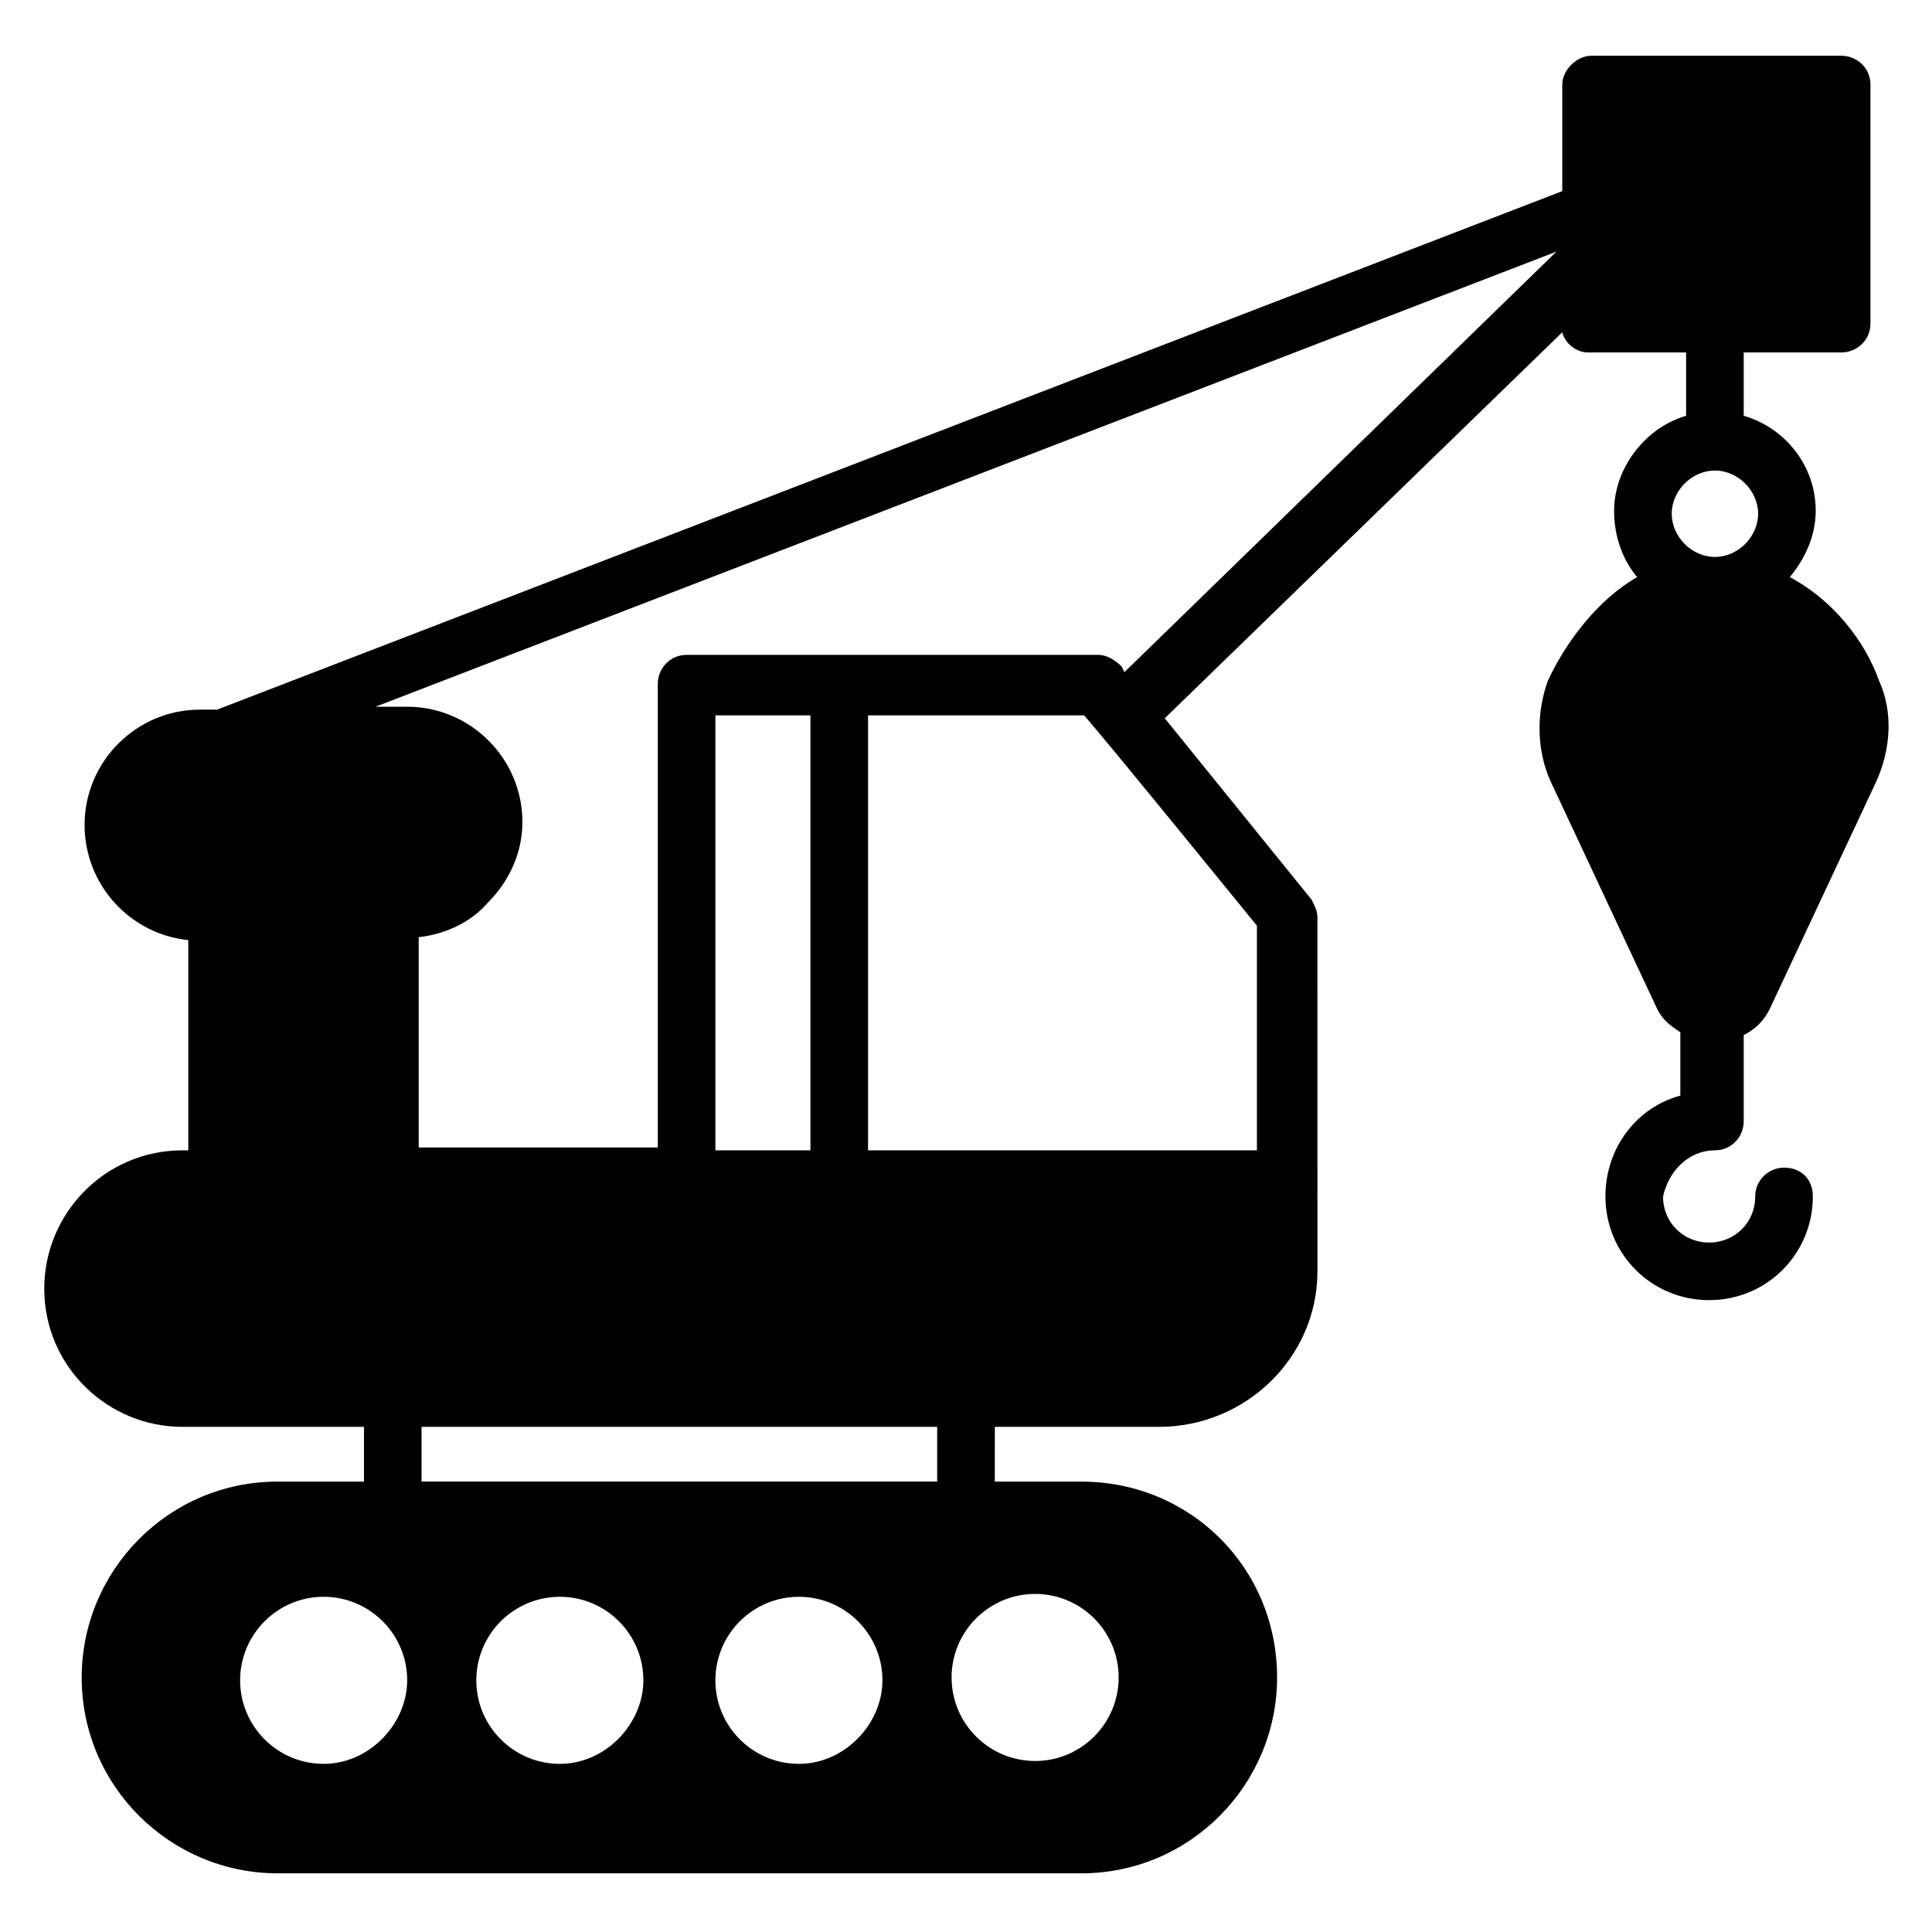
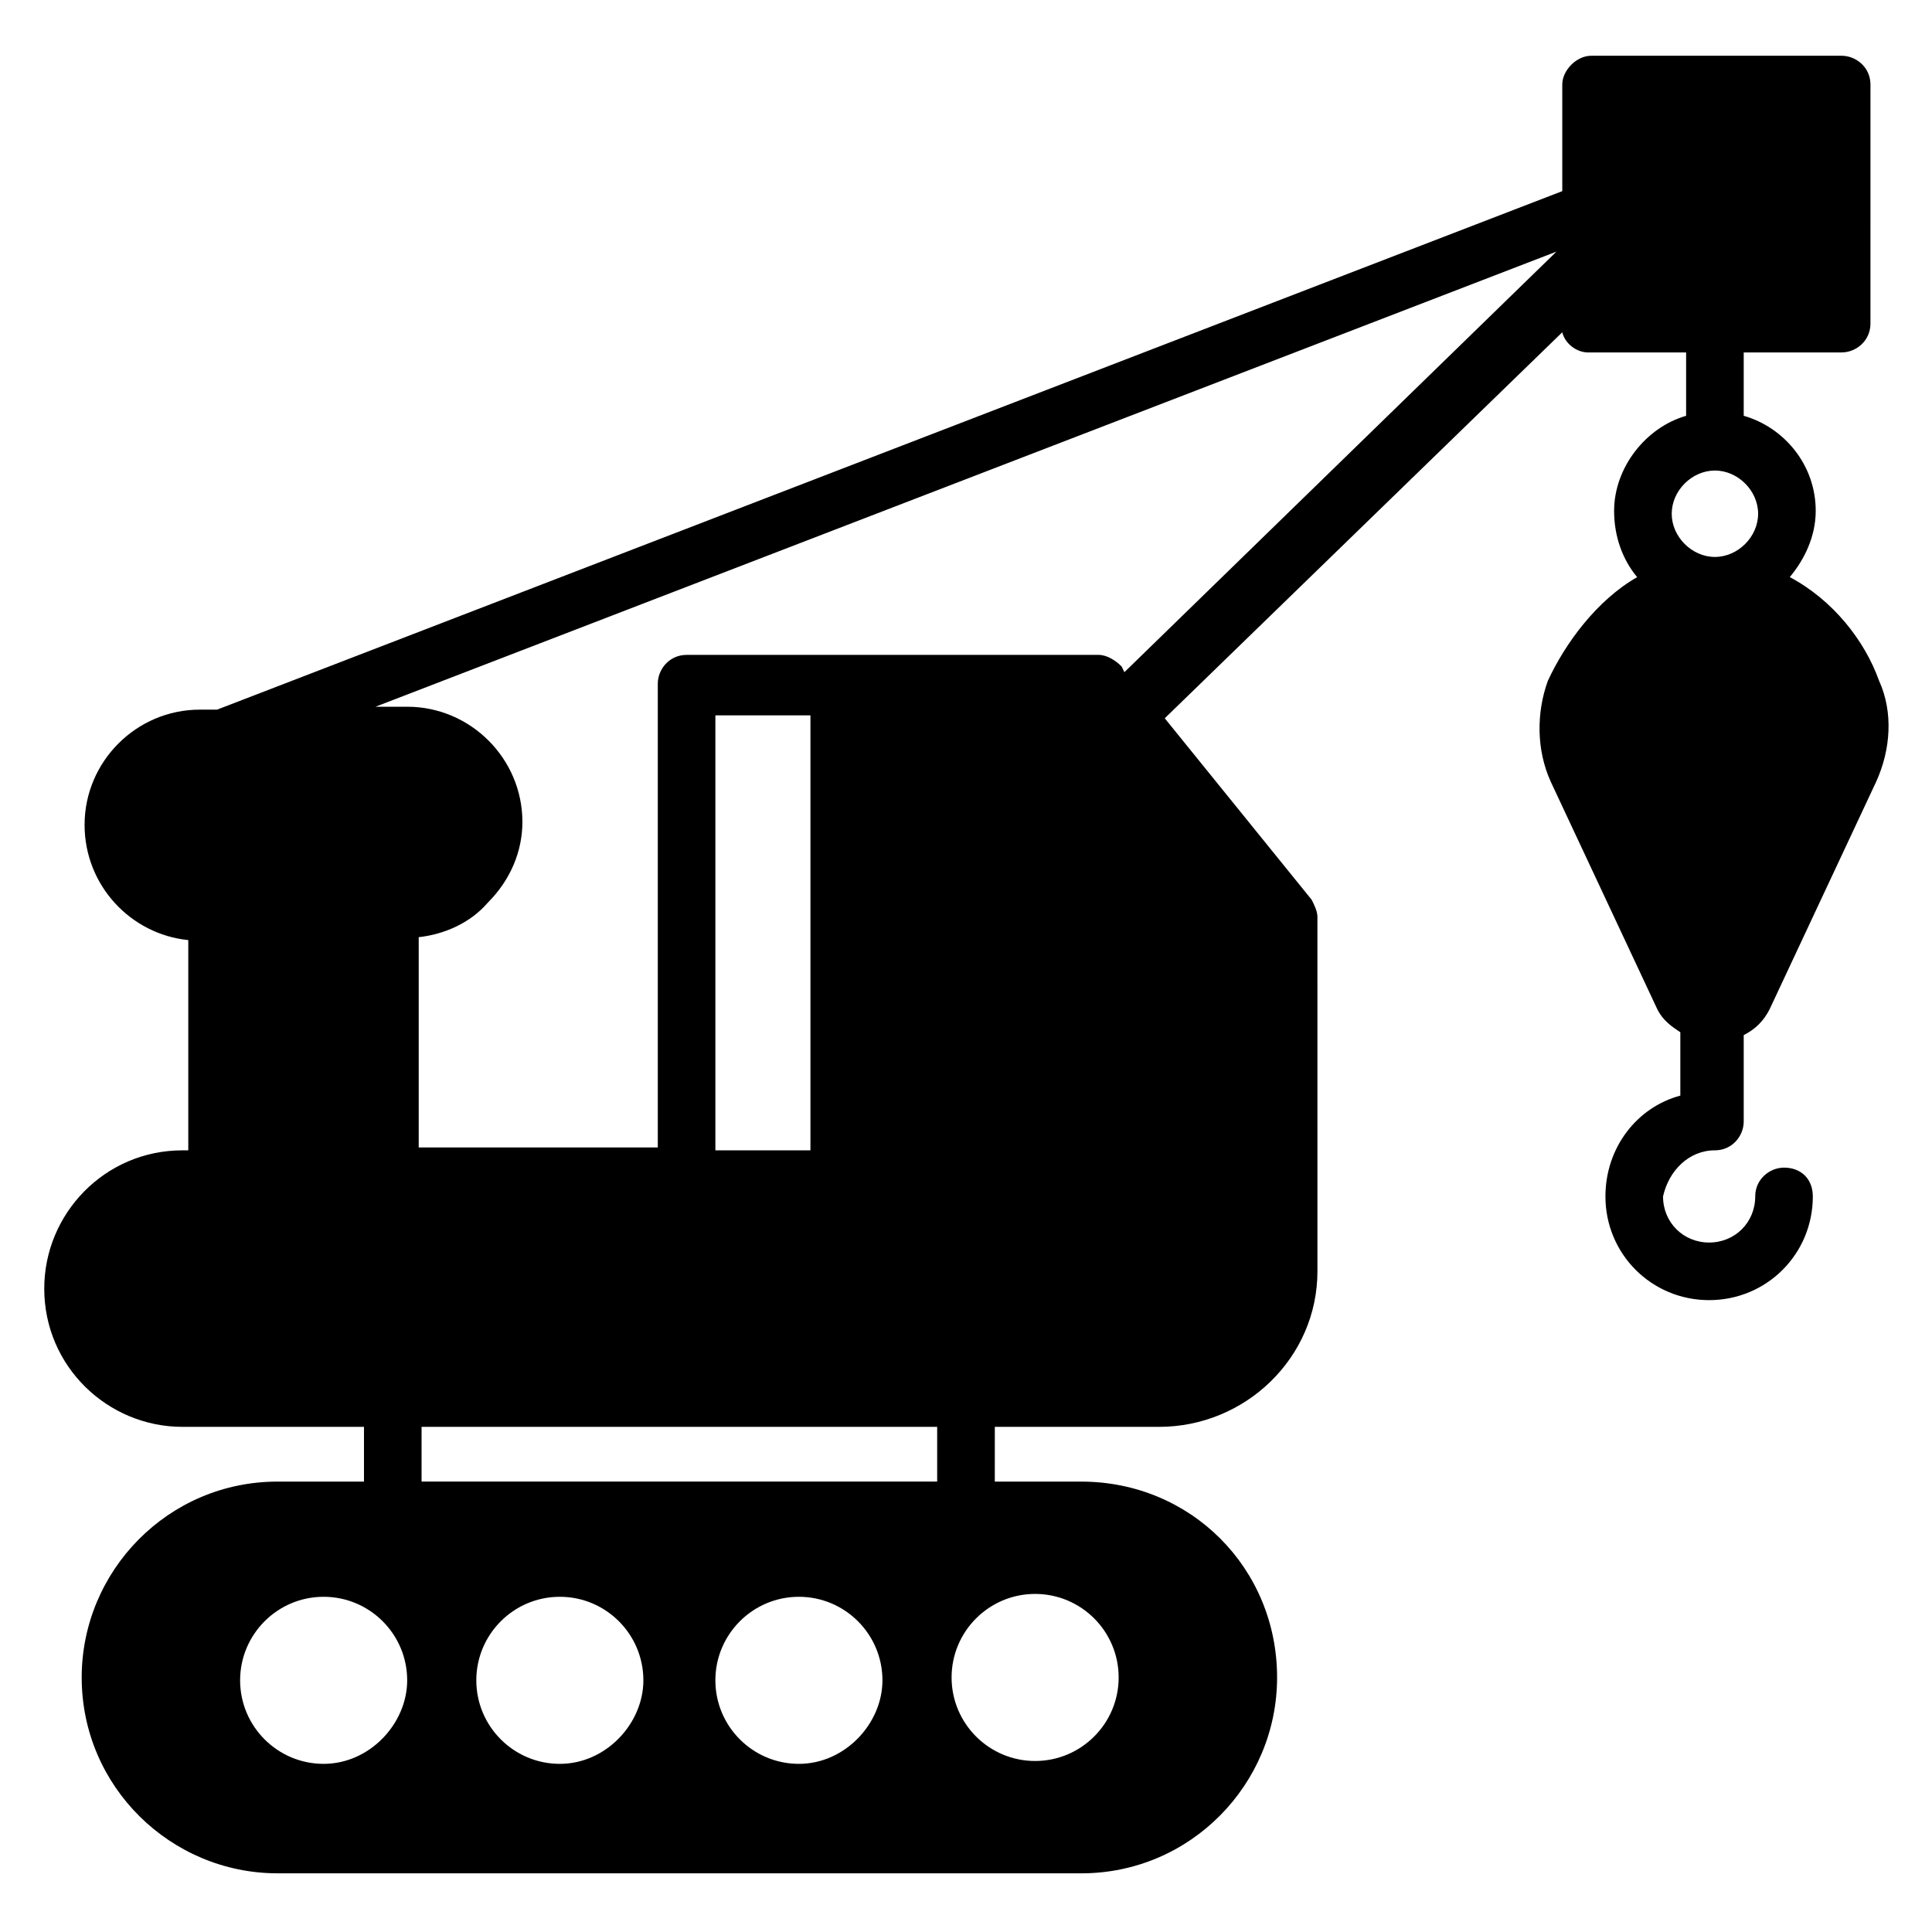
<svg xmlns="http://www.w3.org/2000/svg" fill="#000000" width="800px" height="800px" version="1.1" viewBox="144 144 512 512">
-   <path d="m598.47 448.85c4.582 0 7.633-3.816 7.633-7.633v-22.902c3.055-1.527 5.344-3.816 6.871-6.871l28.242-60.305c3.816-8.398 4.582-18.32 0.762-26.719-3.816-10.688-12.215-21.375-23.664-27.48 3.816-4.582 6.871-10.688 6.871-17.559 0-12.215-8.398-22.137-19.082-25.191v-16.793h25.953c3.816 0 7.633-3.055 7.633-7.633l0.004-63.352c0-4.582-3.816-7.633-7.633-7.633h-66.41c-3.816 0-7.633 3.816-7.633 7.633v28.242l-356.49 137.41h-4.578c-16.793 0-30.535 13.742-30.535 30.535 0 16.031 12.215 29.008 27.48 30.535v55.723l-1.527-0.004c-20.609 0-36.641 16.793-36.641 36.641 0 20.613 16.793 36.641 36.641 36.641h48.09v14.504h-22.902c-29.008 0-51.906 23.664-51.906 51.906 0 29.008 23.664 51.906 51.906 51.906l212.98 0.004c29.008 0 51.906-23.664 51.906-51.906 0-29.008-22.902-51.906-51.906-51.906h-22.902l0.004-14.508h43.512c22.902 0 41.984-18.32 41.984-41.223l-0.004-93.887c0-1.527-0.762-3.055-1.527-4.582l-38.93-48.09 105.34-102.29c0.762 3.055 3.816 5.344 6.871 5.344h25.953v16.793c-10.688 3.055-19.082 13.742-19.082 25.191 0 6.871 2.289 12.977 6.106 17.559-10.688 6.106-19.082 17.559-23.664 27.48-3.055 8.398-3.055 18.32 0.762 26.719l28.242 60.305c1.527 3.055 3.816 4.582 6.106 6.106v16.793c-11.449 3.055-19.848 13.742-19.848 26.719 0 15.266 12.215 27.48 27.48 27.48s27.48-12.215 27.48-27.48c0-4.582-3.055-7.633-7.633-7.633-3.816 0-7.633 3.055-7.633 7.633 0 6.871-5.344 12.215-12.215 12.215s-12.215-5.344-12.215-12.215c1.531-6.875 6.875-12.219 13.746-12.219zm-368.7 162.59c-12.215 0-22.137-9.922-22.137-22.137s9.922-22.137 22.137-22.137c12.215 0 22.137 9.922 22.137 22.137 0 11.449-9.926 22.137-22.137 22.137zm62.594 0c-12.215 0-22.137-9.922-22.137-22.137s9.922-22.137 22.137-22.137c12.215 0 22.137 9.922 22.137 22.137 0 11.449-9.926 22.137-22.137 22.137zm63.355 0c-12.215 0-22.137-9.922-22.137-22.137s9.922-22.137 22.137-22.137 22.137 9.922 22.137 22.137c0.004 11.449-9.922 22.137-22.137 22.137zm36.641-74.809h-136.64v-14.504h136.64zm-58.777-87.785v-115.27h25.191v115.27zm84.734 117.56c12.215 0 22.137 9.922 22.137 22.137s-9.922 22.137-22.137 22.137c-12.215 0-22.137-9.922-22.137-22.137s9.922-22.137 22.137-22.137zm58.777-177.1v59.543l-103.05-0.004v-115.27h57.25c6.109 6.871 48.855 59.543 45.805 55.727zm-35.113-67.176-0.762-1.527c-1.527-1.527-3.816-3.055-6.106-3.055l-109.16 0.004c-4.582 0-7.633 3.816-7.633 7.633v122.9h-63.359v-55.723c6.871-0.762 13.742-3.816 18.32-9.16 6.106-6.106 9.16-13.742 9.16-21.375 0-16.793-13.742-30.535-30.535-30.535h-8.398l312.97-120.61zm145.04-41.984c0-6.106 5.344-11.449 11.449-11.449s11.449 5.344 11.449 11.449c0 6.106-5.344 11.449-11.449 11.449s-11.449-5.344-11.449-11.449z" />
+   <path d="m598.47 448.85c4.582 0 7.633-3.816 7.633-7.633v-22.902c3.055-1.527 5.344-3.816 6.871-6.871l28.242-60.305c3.816-8.398 4.582-18.32 0.762-26.719-3.816-10.688-12.215-21.375-23.664-27.48 3.816-4.582 6.871-10.688 6.871-17.559 0-12.215-8.398-22.137-19.082-25.191v-16.793h25.953c3.816 0 7.633-3.055 7.633-7.633l0.004-63.352c0-4.582-3.816-7.633-7.633-7.633h-66.41c-3.816 0-7.633 3.816-7.633 7.633v28.242l-356.49 137.41h-4.578c-16.793 0-30.535 13.742-30.535 30.535 0 16.031 12.215 29.008 27.48 30.535v55.723l-1.527-0.004c-20.609 0-36.641 16.793-36.641 36.641 0 20.613 16.793 36.641 36.641 36.641h48.09v14.504h-22.902c-29.008 0-51.906 23.664-51.906 51.906 0 29.008 23.664 51.906 51.906 51.906l212.98 0.004c29.008 0 51.906-23.664 51.906-51.906 0-29.008-22.902-51.906-51.906-51.906h-22.902l0.004-14.508h43.512c22.902 0 41.984-18.32 41.984-41.223l-0.004-93.887c0-1.527-0.762-3.055-1.527-4.582l-38.93-48.09 105.34-102.29c0.762 3.055 3.816 5.344 6.871 5.344h25.953v16.793c-10.688 3.055-19.082 13.742-19.082 25.191 0 6.871 2.289 12.977 6.106 17.559-10.688 6.106-19.082 17.559-23.664 27.48-3.055 8.398-3.055 18.32 0.762 26.719l28.242 60.305c1.527 3.055 3.816 4.582 6.106 6.106v16.793c-11.449 3.055-19.848 13.742-19.848 26.719 0 15.266 12.215 27.48 27.48 27.48s27.48-12.215 27.48-27.48c0-4.582-3.055-7.633-7.633-7.633-3.816 0-7.633 3.055-7.633 7.633 0 6.871-5.344 12.215-12.215 12.215s-12.215-5.344-12.215-12.215c1.531-6.875 6.875-12.219 13.746-12.219zm-368.7 162.59c-12.215 0-22.137-9.922-22.137-22.137s9.922-22.137 22.137-22.137c12.215 0 22.137 9.922 22.137 22.137 0 11.449-9.926 22.137-22.137 22.137zm62.594 0c-12.215 0-22.137-9.922-22.137-22.137s9.922-22.137 22.137-22.137c12.215 0 22.137 9.922 22.137 22.137 0 11.449-9.926 22.137-22.137 22.137zm63.355 0c-12.215 0-22.137-9.922-22.137-22.137s9.922-22.137 22.137-22.137 22.137 9.922 22.137 22.137c0.004 11.449-9.922 22.137-22.137 22.137zm36.641-74.809h-136.64v-14.504h136.64zm-58.777-87.785v-115.27h25.191v115.27zm84.734 117.56c12.215 0 22.137 9.922 22.137 22.137s-9.922 22.137-22.137 22.137c-12.215 0-22.137-9.922-22.137-22.137s9.922-22.137 22.137-22.137zm58.777-177.1v59.543l-103.05-0.004h57.25c6.109 6.871 48.855 59.543 45.805 55.727zm-35.113-67.176-0.762-1.527c-1.527-1.527-3.816-3.055-6.106-3.055l-109.16 0.004c-4.582 0-7.633 3.816-7.633 7.633v122.9h-63.359v-55.723c6.871-0.762 13.742-3.816 18.32-9.16 6.106-6.106 9.16-13.742 9.16-21.375 0-16.793-13.742-30.535-30.535-30.535h-8.398l312.97-120.61zm145.04-41.984c0-6.106 5.344-11.449 11.449-11.449s11.449 5.344 11.449 11.449c0 6.106-5.344 11.449-11.449 11.449s-11.449-5.344-11.449-11.449z" />
</svg>